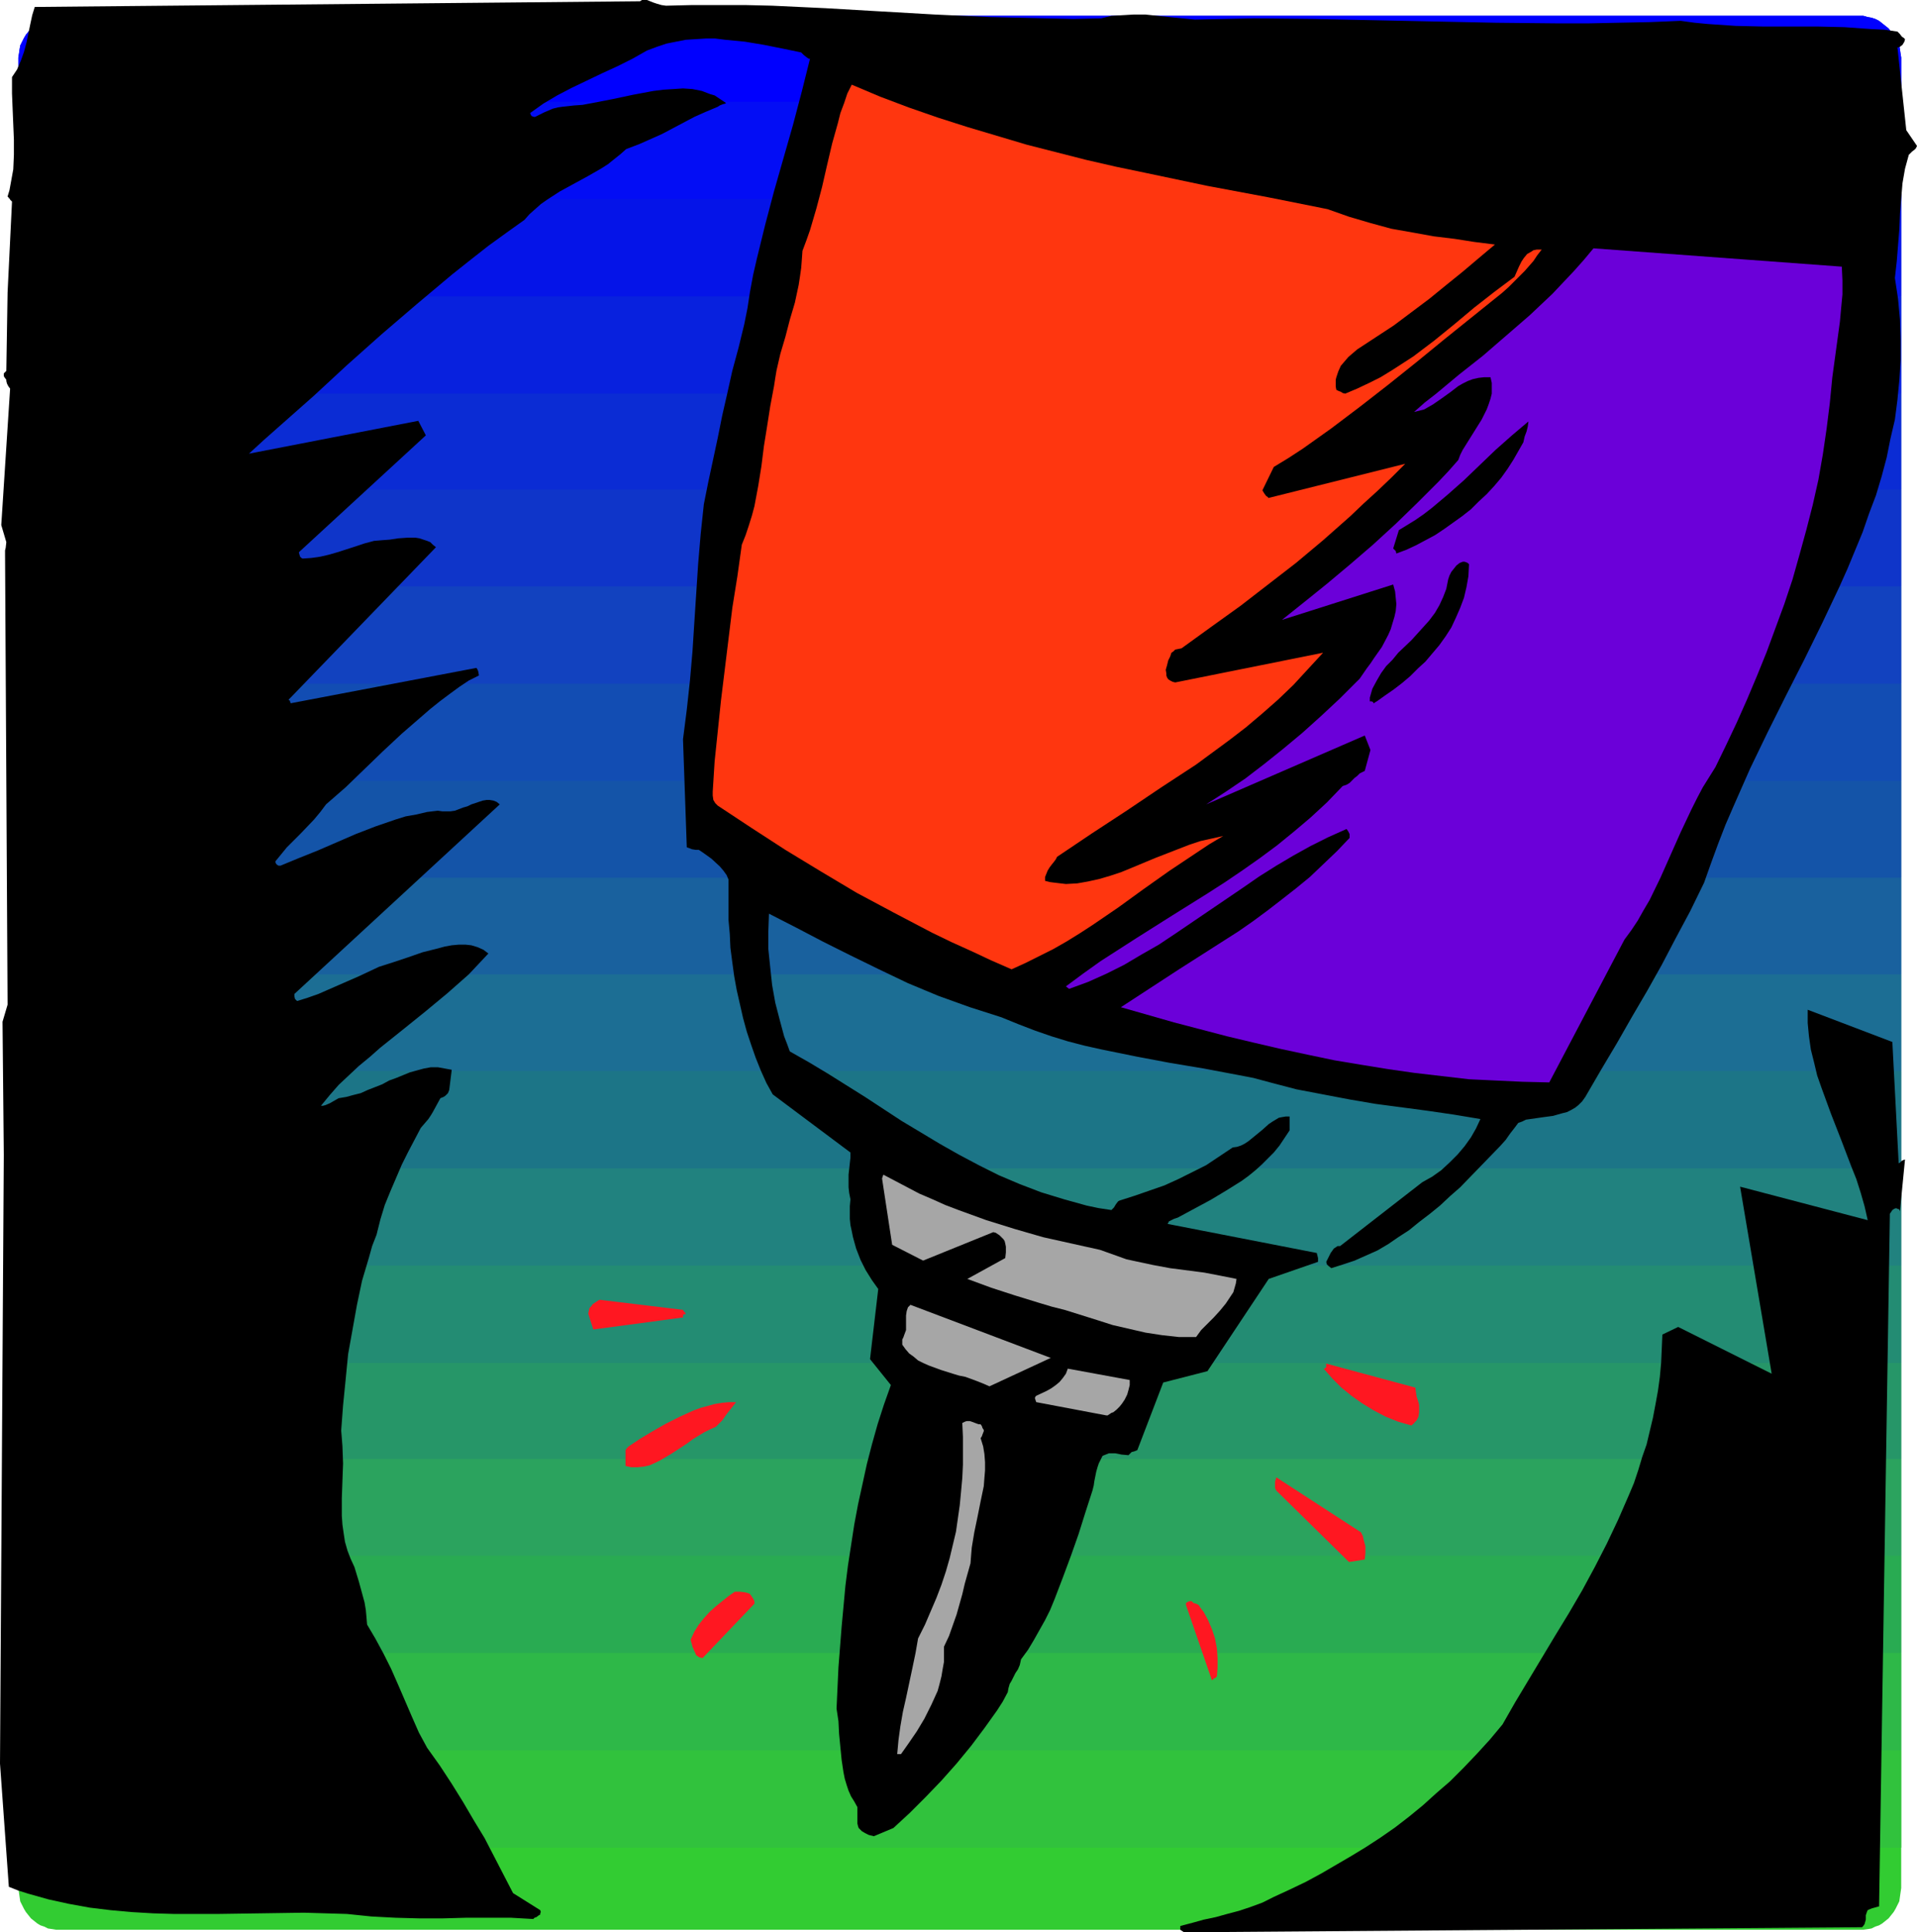
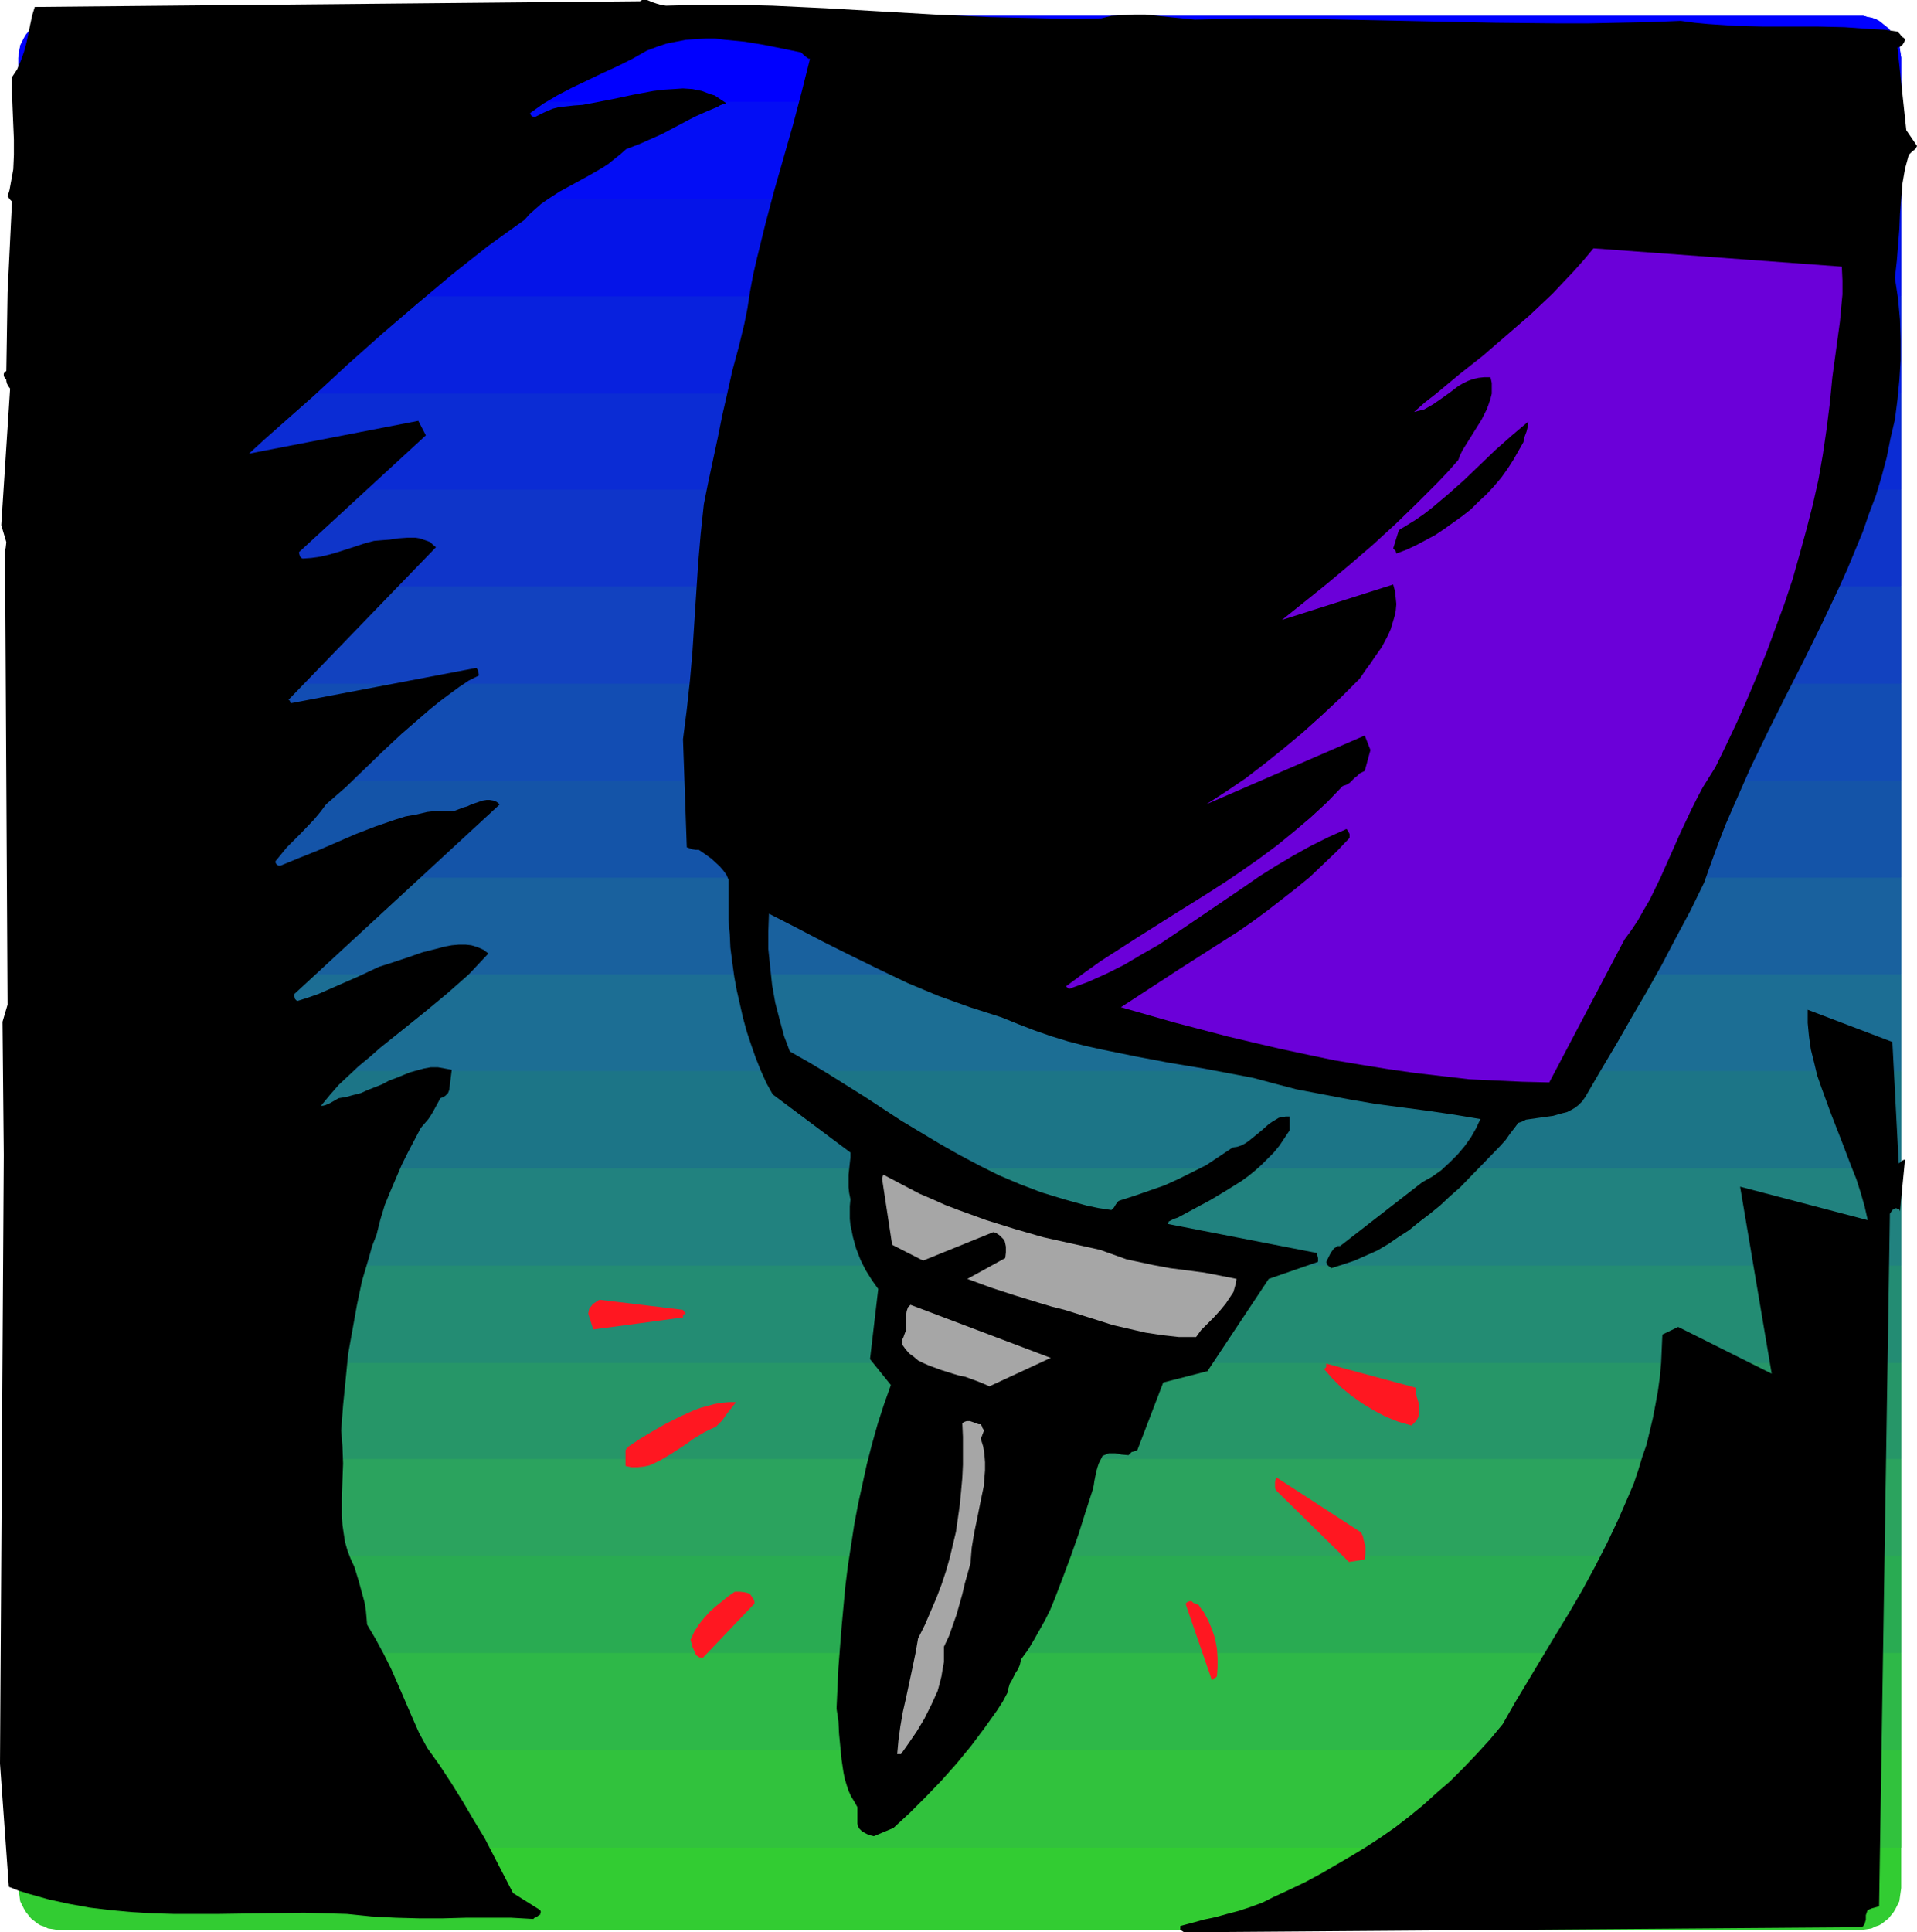
<svg xmlns="http://www.w3.org/2000/svg" xmlns:ns1="http://sodipodi.sourceforge.net/DTD/sodipodi-0.dtd" xmlns:ns2="http://www.inkscape.org/namespaces/inkscape" version="1.0" width="129.724mm" height="130.73mm" id="svg36" ns1:docname="Marker 02.wmf">
  <ns1:namedview id="namedview36" pagecolor="#ffffff" bordercolor="#000000" borderopacity="0.25" ns2:showpageshadow="2" ns2:pageopacity="0.0" ns2:pagecheckerboard="0" ns2:deskcolor="#d1d1d1" ns2:document-units="mm" />
  <defs id="defs1">
    <pattern id="WMFhbasepattern" patternUnits="userSpaceOnUse" width="6" height="6" x="0" y="0" />
  </defs>
  <path style="fill:#32cc32;fill-opacity:1;fill-rule:evenodd;stroke:none" d="m 486.254,447.562 v 35.223 l -0.162,1.131 -0.162,1.131 -0.162,1.131 -0.485,0.969 -0.485,0.969 -0.485,0.808 -0.646,0.808 -0.646,0.808 -0.808,0.646 -0.808,0.646 -0.808,0.485 -0.97,0.323 -0.97,0.485 -0.97,0.162 -1.131,0.162 h -0.97 -460.075 -1.131 l -0.97,-0.162 -1.131,-0.162 -0.97,-0.485 -0.97,-0.323 -0.808,-0.485 -0.808,-0.646 -0.808,-0.646 -0.646,-0.808 -0.646,-0.808 -0.485,-0.808 -0.485,-0.969 -0.485,-0.969 -0.162,-1.131 -0.162,-1.131 -0.162,-1.131 V 447.562 Z" id="path1" />
  <path style="fill:#31c23d;fill-opacity:1;fill-rule:evenodd;stroke:none" d="M 486.254,472.445 V 422.68 H 4.686 v 49.765 z" id="path2" />
  <path style="fill:#2eb848;fill-opacity:1;fill-rule:evenodd;stroke:none" d="M 486.254,447.562 V 397.797 H 4.686 v 49.765 z" id="path3" />
  <path style="fill:#29ab52;fill-opacity:1;fill-rule:evenodd;stroke:none" d="M 486.254,422.68 V 373.076 H 4.686 v 49.603 z" id="path4" />
  <path style="fill:#2ba35e;fill-opacity:1;fill-rule:evenodd;stroke:none" d="M 486.254,397.797 V 348.517 H 4.686 v 49.28 z" id="path5" />
  <path style="fill:#269668;fill-opacity:1;fill-rule:evenodd;stroke:none" d="M 486.254,373.076 V 323.634 H 4.686 v 49.442 z" id="path6" />
  <path style="fill:#238c73;fill-opacity:1;fill-rule:evenodd;stroke:none" d="M 486.254,348.517 V 298.752 H 4.686 v 49.765 z" id="path7" />
  <path style="fill:#21827f;fill-opacity:1;fill-rule:evenodd;stroke:none" d="M 486.254,323.634 V 273.869 H 4.686 v 49.765 z" id="path8" />
  <path style="fill:#1c7587;fill-opacity:1;fill-rule:evenodd;stroke:none" d="M 486.254,298.752 V 249.148 H 4.686 v 49.603 z" id="path9" />
  <path style="fill:#1c6e94;fill-opacity:1;fill-rule:evenodd;stroke:none" d="m 486.254,273.869 v -49.442 H 4.686 v 49.442 z" id="path10" />
  <path style="fill:#19619e;fill-opacity:1;fill-rule:evenodd;stroke:none" d="M 486.254,249.148 V 199.707 H 4.686 v 49.442 z" id="path11" />
  <path style="fill:#1454a8;fill-opacity:1;fill-rule:evenodd;stroke:none" d="M 486.254,224.427 V 174.824 H 4.686 v 49.603 z" id="path12" />
  <path style="fill:#124db3;fill-opacity:1;fill-rule:evenodd;stroke:none" d="M 486.254,199.707 V 149.941 H 4.686 v 49.765 z" id="path13" />
  <path style="fill:#1242bf;fill-opacity:1;fill-rule:evenodd;stroke:none" d="M 486.254,174.824 V 125.221 H 4.686 v 49.603 z" id="path14" />
  <path style="fill:#0f35c9;fill-opacity:1;fill-rule:evenodd;stroke:none" d="M 486.254,149.941 V 100.661 H 4.686 v 49.28 z" id="path15" />
  <path style="fill:#0b2cd4;fill-opacity:1;fill-rule:evenodd;stroke:none" d="M 486.254,125.221 V 75.779 H 4.686 V 125.221 Z" id="path16" />
  <path style="fill:#0821de;fill-opacity:1;fill-rule:evenodd;stroke:none" d="M 486.254,100.661 V 50.896 H 4.686 v 49.765 z" id="path17" />
  <path style="fill:#0514e8;fill-opacity:1;fill-rule:evenodd;stroke:none" d="M 486.254,75.779 V 26.014 H 4.686 v 49.765 z" id="path18" />
  <path style="fill:#030df5;fill-opacity:1;fill-rule:evenodd;stroke:none" d="m 15.514,4.039 h 460.075 0.97 l 1.131,0.323 0.97,0.162 0.97,0.323 0.97,0.485 0.808,0.646 0.808,0.646 0.808,0.646 0.646,0.808 0.646,0.808 0.485,0.808 0.485,0.969 0.485,0.969 0.162,0.969 0.162,1.131 0.162,0.969 V 50.896 H 4.686 V 14.703 L 4.848,13.734 5.01,12.603 5.171,11.633 5.656,10.664 6.141,9.694 6.626,8.887 7.272,8.079 8.726,6.625 9.534,5.978 10.342,5.332 11.312,4.847 12.282,4.524 13.413,4.363 14.382,4.039 Z" id="path19" />
  <path style="fill:#0000ff;fill-opacity:1;fill-rule:evenodd;stroke:none" d="m 15.514,4.039 h 460.075 0.97 l 1.131,0.323 0.97,0.162 0.97,0.323 0.97,0.485 0.808,0.646 0.808,0.646 0.808,0.646 0.646,0.808 0.646,0.808 0.485,0.808 0.485,0.969 0.485,0.969 0.162,0.969 0.162,1.131 0.162,0.969 V 26.014 H 4.686 V 14.703 L 4.848,13.734 5.01,12.603 5.171,11.633 5.656,10.664 6.141,9.694 6.626,8.887 7.272,8.079 8.726,6.625 9.534,5.978 10.342,5.332 11.312,4.847 12.282,4.524 13.413,4.363 14.382,4.039 Z" id="path20" />
  <path style="fill:#000000;fill-opacity:1;fill-rule:evenodd;stroke:none" d="m 1.616,97.106 v 0.323 l 0.162,0.646 0.323,0.646 0.485,0.646 -2.262,34.9 1.293,4.363 -0.162,1.454 -0.162,0.646 v 1.131 L 1.939,256.904 0.646,261.267 0.97,295.359 0,450.955 l 2.262,31.507 2.424,0.969 2.586,0.808 5.171,1.454 5.171,1.131 5.333,0.969 5.333,0.646 5.333,0.485 5.494,0.323 5.494,0.162 h 10.989 l 11.15,-0.162 10.989,-0.162 5.494,0.162 5.494,0.162 6.302,0.646 6.141,0.323 5.979,0.162 h 6.141 l 5.818,-0.162 h 5.818 5.818 l 5.656,0.323 0.323,-0.323 0.485,-0.162 0.646,-0.485 0.323,-0.162 v -0.323 l 0.162,-0.323 -0.162,-0.485 -6.949,-4.363 -4.848,-9.371 -2.424,-4.686 -2.747,-4.524 -2.747,-4.686 -2.909,-4.686 -3.07,-4.686 -3.232,-4.524 -2.101,-3.878 -1.778,-4.039 -3.555,-8.24 -1.778,-4.039 -1.939,-3.878 -2.101,-3.878 -2.101,-3.555 -0.162,-1.939 -0.162,-1.777 -0.323,-1.939 -0.485,-1.777 -0.485,-1.777 -0.485,-1.777 -1.131,-3.716 -0.97,-2.1 -0.808,-2.1 -0.646,-2.262 -0.323,-2.1 -0.323,-2.262 -0.162,-2.262 v -4.524 l 0.162,-4.524 0.162,-4.363 -0.162,-4.363 -0.162,-2.1 -0.162,-1.939 0.485,-6.463 0.646,-6.463 0.646,-6.625 1.131,-6.301 1.131,-6.301 1.293,-6.14 1.778,-5.978 0.808,-2.908 1.131,-2.908 0.97,-3.878 1.131,-3.716 1.454,-3.555 1.454,-3.393 1.454,-3.393 1.616,-3.232 3.232,-6.14 0.97,-1.131 0.97,-1.131 0.646,-0.969 0.485,-0.808 0.97,-1.777 0.97,-1.777 0.808,-0.323 0.485,-0.323 0.646,-0.646 0.323,-0.808 0.646,-5.17 -1.778,-0.323 -1.778,-0.323 h -1.778 l -1.778,0.323 -1.778,0.485 -1.778,0.485 -3.555,1.454 -1.778,0.646 -1.778,0.969 -3.717,1.454 -1.778,0.808 -1.939,0.485 -1.778,0.485 -1.939,0.323 -1.131,0.646 -1.131,0.646 -1.131,0.485 -0.646,0.162 h -0.485 l 2.262,-2.747 2.262,-2.585 2.586,-2.424 2.586,-2.424 2.747,-2.262 2.747,-2.424 5.656,-4.524 5.818,-4.686 5.656,-4.686 2.747,-2.424 2.747,-2.424 2.586,-2.747 2.424,-2.585 -1.293,-0.969 -1.454,-0.646 -1.616,-0.485 -1.454,-0.162 h -1.778 l -1.778,0.162 -1.778,0.323 -1.778,0.485 -3.878,0.969 -3.717,1.293 -3.878,1.293 -3.555,1.131 -5.171,2.424 -5.171,2.262 -5.171,2.262 -2.747,0.969 -2.586,0.808 h -0.162 l -0.162,-0.162 -0.323,-0.323 -0.162,-0.646 v -0.646 l 52.52,-48.472 -0.808,-0.646 -0.808,-0.323 -0.97,-0.162 h -0.808 l -0.97,0.162 -0.97,0.323 -1.939,0.646 -0.97,0.485 -1.131,0.323 -2.101,0.808 -1.131,0.162 h -0.97 -1.131 l -1.131,-0.162 -2.747,0.323 -2.747,0.646 -2.747,0.485 -2.586,0.808 -5.171,1.777 -5.01,1.939 -4.848,2.1 -4.848,2.1 -4.848,1.939 -4.686,1.939 H 71.266 l -0.323,-0.162 -0.323,-0.323 -0.162,-0.323 v -0.323 l 1.454,-1.777 1.454,-1.777 3.555,-3.555 3.394,-3.555 1.616,-1.939 1.454,-1.939 5.01,-4.363 9.534,-9.21 4.848,-4.524 4.848,-4.201 2.424,-2.1 2.424,-1.939 2.586,-1.939 2.424,-1.777 2.424,-1.616 2.586,-1.293 -0.162,-0.969 -0.162,-0.485 -0.323,-0.485 -47.51,9.048 -0.162,-0.485 v -0.162 l -0.323,-0.162 h -0.162 0.162 v -0.162 l 0.485,-0.485 37.168,-38.455 -0.808,-0.646 -0.646,-0.646 -0.808,-0.323 -0.97,-0.323 -0.97,-0.323 -0.97,-0.162 h -2.262 l -2.262,0.162 -2.101,0.323 -2.101,0.162 -1.939,0.162 -2.424,0.646 -2.424,0.808 -4.525,1.454 -2.262,0.646 -2.101,0.485 -2.262,0.323 -2.262,0.162 -0.323,-0.162 -0.323,-0.323 -0.162,-0.485 -0.162,-0.646 32.482,-29.891 -1.939,-3.716 -43.309,8.402 3.878,-3.555 4.202,-3.716 4.202,-3.716 4.202,-3.716 4.202,-3.878 4.363,-4.039 8.888,-7.917 9.05,-7.756 9.05,-7.594 4.686,-3.716 4.525,-3.555 4.686,-3.393 4.525,-3.231 1.293,-1.454 1.454,-1.293 1.454,-1.293 1.616,-1.131 3.232,-2.1 3.555,-1.939 3.555,-1.939 3.394,-1.939 1.778,-1.131 1.616,-1.293 1.616,-1.293 1.454,-1.293 3.394,-1.293 2.909,-1.293 2.909,-1.293 2.747,-1.454 2.747,-1.454 2.747,-1.454 2.909,-1.293 3.07,-1.293 0.485,-0.323 0.808,-0.323 0.646,-0.162 0.162,-0.162 v 0 l -0.97,-0.646 -0.97,-0.646 -0.97,-0.646 -1.131,-0.323 -2.101,-0.808 -2.424,-0.485 -2.424,-0.162 -2.424,0.162 -2.586,0.162 -2.586,0.323 -5.171,0.969 -5.333,1.131 -5.01,0.969 -2.586,0.485 -2.262,0.162 -1.454,0.162 -1.454,0.162 -1.131,0.162 -1.293,0.323 -2.262,0.969 -2.262,1.131 h -0.323 l -0.485,-0.162 -0.323,-0.323 v -0.162 l -0.162,-0.323 3.394,-2.424 3.555,-2.1 3.717,-1.939 7.757,-3.716 3.878,-1.777 3.878,-1.939 3.717,-2.1 2.586,-0.969 2.424,-0.808 2.424,-0.485 2.424,-0.485 2.586,-0.162 2.586,-0.162 h 2.424 l 2.586,0.323 5.01,0.485 4.848,0.808 4.848,0.969 4.686,0.969 0.646,0.646 0.808,0.646 0.485,0.323 h 0.162 0.162 l -2.101,8.402 -2.262,8.563 -4.848,16.965 -2.262,8.563 -2.101,8.563 -0.97,4.201 -0.808,4.363 -0.646,4.201 -0.808,4.039 -1.454,5.978 -1.616,5.978 -1.293,5.817 -1.293,5.655 -1.131,5.655 -2.424,11.31 -1.131,5.655 -0.808,7.594 -0.646,7.594 -0.97,14.865 -0.485,7.594 -0.646,7.432 -0.808,7.432 -0.97,7.594 0.97,27.629 0.485,0.162 0.808,0.323 0.97,0.162 h 0.808 l 0.97,0.646 2.262,1.616 2.101,1.939 0.97,1.131 0.808,1.131 0.485,1.131 v 3.393 3.393 3.555 l 0.323,3.555 0.162,3.555 0.485,3.716 0.485,3.555 0.646,3.555 0.808,3.555 0.808,3.555 0.97,3.555 1.131,3.393 1.131,3.232 1.293,3.232 1.454,3.232 1.616,2.908 19.877,14.865 v 1.293 l -0.162,1.454 -0.323,2.908 v 1.616 1.616 l 0.162,1.454 0.323,1.616 -0.162,1.777 v 1.616 1.616 l 0.162,1.616 0.323,1.454 0.323,1.616 0.808,2.908 1.131,2.908 1.293,2.585 1.616,2.585 1.616,2.262 -2.101,17.935 5.333,6.625 -1.778,5.009 -1.616,5.009 -1.454,5.17 -1.293,5.009 -1.131,5.17 -1.131,5.17 -0.97,5.17 -1.616,10.502 -0.646,5.17 -0.97,10.502 -0.808,10.341 -0.485,10.502 0.485,3.232 0.162,3.232 0.646,6.625 0.485,3.231 0.323,1.616 0.485,1.616 0.485,1.454 0.646,1.454 0.808,1.293 0.808,1.454 v 1.616 1.293 1.293 l 0.162,0.646 0.162,0.485 0.808,0.808 0.808,0.485 0.97,0.485 1.293,0.323 5.01,-2.1 4.202,-3.878 4.04,-4.039 4.04,-4.201 3.878,-4.363 3.717,-4.524 3.394,-4.524 3.232,-4.524 1.454,-2.262 1.293,-2.424 0.162,-0.969 0.323,-1.131 0.485,-0.808 0.485,-0.969 0.485,-0.969 0.646,-0.969 0.485,-1.131 0.323,-1.454 1.778,-2.424 1.454,-2.424 1.454,-2.585 1.454,-2.585 1.293,-2.585 1.131,-2.747 2.101,-5.494 2.101,-5.655 1.939,-5.494 1.778,-5.655 1.778,-5.494 0.323,-1.293 0.162,-1.131 0.485,-2.424 0.323,-1.131 0.323,-0.969 0.485,-0.969 0.485,-0.969 0.808,-0.323 0.808,-0.323 h 0.646 0.97 l 1.616,0.323 1.778,0.162 0.485,-0.485 0.323,-0.323 0.646,-0.162 0.808,-0.323 6.626,-17.289 11.312,-2.908 15.675,-23.59 12.605,-4.363 v -0.969 l -0.162,-0.646 -0.162,-0.646 -38.138,-7.432 0.162,-0.323 0.162,-0.323 0.646,-0.323 0.323,-0.162 0.323,-0.162 0.97,-0.323 4.202,-2.262 4.202,-2.262 4.04,-2.424 3.878,-2.424 1.778,-1.293 1.778,-1.454 1.616,-1.454 1.616,-1.616 1.454,-1.454 1.454,-1.777 1.293,-1.939 1.293,-1.939 v -3.555 h -0.97 l -0.97,0.162 -0.808,0.162 -0.808,0.485 -0.808,0.485 -0.97,0.646 -1.616,1.454 -1.778,1.454 -1.778,1.454 -0.97,0.646 -0.97,0.485 -0.97,0.323 -1.131,0.162 -3.394,2.262 -3.394,2.262 -3.555,1.777 -3.555,1.777 -3.555,1.616 -3.717,1.293 -3.717,1.293 -4.04,1.293 -0.323,0.162 -0.162,0.162 -0.485,0.646 -0.485,0.808 -0.323,0.323 -0.323,0.323 -3.232,-0.485 -3.07,-0.646 -2.909,-0.808 -2.909,-0.808 -5.818,-1.777 -5.494,-2.1 -5.333,-2.262 -5.171,-2.585 -5.171,-2.747 -4.848,-2.747 -4.848,-2.908 -4.848,-2.908 -9.373,-6.14 -9.534,-5.978 -4.848,-2.908 -4.848,-2.747 -0.646,-1.777 -0.808,-2.1 -1.131,-4.201 -1.131,-4.363 -0.808,-4.524 -0.485,-4.524 -0.485,-4.686 v -4.524 l 0.162,-4.524 6.949,3.555 6.787,3.555 7.11,3.555 7.272,3.555 7.434,3.555 7.757,3.232 4.04,1.454 4.04,1.454 4.04,1.293 4.04,1.293 4.363,1.777 4.202,1.616 4.202,1.454 4.202,1.293 4.363,1.131 4.363,0.969 8.726,1.777 8.565,1.616 8.726,1.454 8.565,1.616 4.202,0.808 4.202,1.131 6.787,1.777 6.787,1.293 6.787,1.293 6.626,1.131 13.413,1.777 6.626,0.969 6.787,1.131 -1.131,2.424 -1.293,2.262 -1.616,2.262 -1.778,2.1 -2.101,2.1 -2.101,1.939 -2.262,1.616 -2.586,1.454 -21.008,16.319 h -0.646 l -0.485,0.323 -0.485,0.323 -0.808,1.131 -0.323,0.646 -0.808,1.616 0.162,0.646 0.323,0.323 0.808,0.646 3.07,-0.969 2.909,-0.969 2.909,-1.293 2.909,-1.293 2.747,-1.616 2.586,-1.777 2.747,-1.777 2.586,-2.1 2.747,-2.1 2.586,-2.1 2.586,-2.424 2.586,-2.262 5.01,-5.17 5.171,-5.332 1.454,-1.616 1.131,-1.616 1.131,-1.454 0.97,-1.293 0.97,-0.323 0.97,-0.485 2.262,-0.323 2.262,-0.323 2.424,-0.323 2.262,-0.646 1.293,-0.323 0.97,-0.485 1.131,-0.646 0.808,-0.646 0.97,-0.969 0.808,-1.131 4.04,-6.948 4.04,-6.786 3.878,-6.786 3.878,-6.625 3.717,-6.625 3.555,-6.786 3.717,-6.948 3.555,-7.271 1.778,-5.009 1.778,-4.847 1.939,-5.009 2.101,-4.847 4.202,-9.533 4.525,-9.371 4.686,-9.371 4.686,-9.21 4.525,-9.21 4.363,-9.21 2.101,-4.686 1.939,-4.686 1.939,-4.686 1.616,-4.686 1.778,-4.686 1.454,-4.847 1.293,-4.847 0.97,-4.847 1.131,-4.847 0.646,-5.009 0.485,-5.009 0.323,-5.17 v -5.17 l -0.162,-5.17 -0.485,-5.332 -0.808,-5.332 0.485,-4.363 0.323,-4.039 0.323,-4.039 0.162,-4.039 0.323,-3.878 0.323,-3.878 0.646,-3.716 0.97,-3.555 0.323,-0.323 0.485,-0.485 0.646,-0.485 0.323,-0.323 0.323,-0.646 -2.747,-4.039 -2.262,-21.166 h 0.323 l 0.323,-0.162 0.646,-0.485 0.485,-0.808 0.162,-0.646 -0.323,-0.323 -0.485,-0.323 -0.485,-0.646 -0.646,-0.646 -3.394,-0.485 -3.394,-0.162 -6.787,-0.485 -6.949,-0.162 h -13.898 l -6.949,-0.162 -7.11,-0.485 -3.394,-0.323 -3.555,-0.485 -7.918,0.323 -7.918,0.162 -7.757,0.162 h -7.918 L 382.668,5.817 366.993,5.494 351.48,5.17 336.128,4.847 320.776,4.686 313.18,4.847 305.585,5.009 299.121,4.363 296.051,4.039 292.98,3.716 h -3.07 l -2.747,0.162 -2.909,0.162 -2.586,0.646 -7.11,0.162 L 267.448,4.686 260.337,4.524 253.227,4.363 239.168,3.716 225.109,2.908 211.211,2.1 197.475,1.454 190.688,1.293 h -6.949 -6.787 l -6.626,0.162 -1.131,-0.162 -1.131,-0.323 -0.97,-0.323 -0.808,-0.323 L 165.478,0 h -0.646 -0.646 L 163.701,0.323 8.888,1.777 8.242,3.878 7.757,6.14 6.787,10.826 6.141,13.249 5.333,15.511 4.363,17.773 3.07,19.712 v 4.201 l 0.162,4.039 0.162,3.878 0.162,3.878 v 3.878 l -0.162,3.716 -0.323,1.777 -0.323,1.777 -0.323,1.777 -0.485,1.616 0.323,0.323 v 0.162 h 0.162 l 0.162,0.323 0.162,0.162 0.323,0.323 -1.131,23.267 -0.323,20.035 -0.323,0.323 -0.162,0.162 -0.162,0.162 v 0.646 l 0.162,0.323 z" id="path21" />
  <path style="fill:#ff1721;fill-opacity:1;fill-rule:evenodd;stroke:none" d="m 150.449,335.914 1.293,4.039 22.947,-3.07 v -0.485 l 0.162,-0.323 h 0.485 v -0.162 -0.162 l -0.162,-0.162 -0.323,-0.323 -0.162,-0.323 -21.331,-2.585 -0.323,0.162 -0.485,0.323 -0.97,0.646 -0.323,0.485 -0.485,0.485 -0.162,0.646 z" id="path22" />
  <path style="fill:#ff1721;fill-opacity:1;fill-rule:evenodd;stroke:none" d="m 159.984,371.784 v 3.07 l 1.454,0.323 h 1.616 l 1.616,-0.162 1.454,-0.323 1.454,-0.646 1.293,-0.646 2.747,-1.616 2.747,-1.777 1.454,-0.969 1.293,-0.969 2.909,-1.777 1.616,-0.808 1.454,-0.646 1.616,-1.616 1.131,-1.616 2.424,-3.07 h -1.778 l -1.778,0.162 -1.939,0.323 -1.778,0.485 -1.778,0.485 -1.778,0.646 -3.555,1.616 -3.555,1.777 -3.394,1.939 -3.232,1.939 -2.909,1.939 -0.485,0.485 -0.323,0.485 v 0.485 0.162 z" id="path23" />
  <path style="fill:#ff1721;fill-opacity:1;fill-rule:evenodd;stroke:none" d="m 177.113,421.064 v 0.162 l 0.162,0.162 0.162,0.485 0.323,0.646 0.323,0.808 h 0.162 l 0.162,0.162 0.485,0.323 0.808,0.162 13.251,-13.895 v -0.162 -0.485 l -0.323,-0.646 -0.323,-0.485 -0.323,-0.485 -0.323,-0.323 -0.485,-0.162 -0.646,-0.162 -1.293,-0.162 h -1.293 l -1.616,1.131 -1.616,1.293 -1.616,1.293 -1.616,1.454 -1.454,1.616 -1.293,1.616 -1.131,1.777 -0.97,2.1 z" id="path24" />
-   <path style="fill:#ff360f;fill-opacity:1;fill-rule:evenodd;stroke:none" d="m 182.285,202.453 v 0.969 l 0.162,1.131 0.485,0.808 0.323,0.323 0.323,0.323 8.565,5.655 8.726,5.655 9.05,5.494 9.211,5.494 9.373,5.009 9.858,5.17 5.01,2.424 5.01,2.262 5.171,2.424 5.171,2.262 3.555,-1.616 3.555,-1.777 3.555,-1.777 3.394,-1.939 3.394,-2.1 3.232,-2.1 6.626,-4.524 6.464,-4.686 6.626,-4.686 6.787,-4.524 3.394,-2.262 3.555,-2.1 -2.909,0.646 -2.909,0.646 -2.909,0.969 -2.909,1.131 -5.818,2.262 -5.818,2.424 -2.747,1.131 -2.909,0.969 -2.747,0.808 -2.909,0.646 -2.747,0.485 -2.909,0.162 -2.747,-0.323 -1.293,-0.162 -1.293,-0.323 v -0.969 l 0.323,-0.808 0.323,-0.808 0.485,-0.808 0.485,-0.646 0.646,-0.808 0.485,-0.646 0.323,-0.646 8.888,-5.978 8.888,-5.817 8.888,-5.978 8.888,-5.817 8.565,-6.301 4.202,-3.232 4.202,-3.555 4.04,-3.555 3.878,-3.716 3.717,-4.039 3.878,-4.201 -37.814,7.594 -0.646,-0.162 -0.646,-0.323 -0.485,-0.323 -0.323,-0.485 -0.162,-0.485 v -0.485 l -0.162,-0.969 0.323,-1.131 0.323,-1.293 0.485,-0.969 0.323,-0.969 0.485,-0.323 0.485,-0.485 0.808,-0.162 0.808,-0.162 7.595,-5.494 7.434,-5.332 7.11,-5.494 7.11,-5.494 6.949,-5.817 6.949,-6.14 3.394,-3.232 3.555,-3.232 3.555,-3.393 3.555,-3.555 -34.906,8.725 h -0.162 v -0.162 l -0.485,-0.323 -0.485,-0.646 -0.485,-0.808 2.909,-5.978 3.717,-2.262 3.717,-2.424 7.272,-5.17 7.272,-5.494 7.272,-5.655 7.272,-5.817 7.11,-5.817 7.434,-5.978 7.434,-5.978 1.616,-1.454 1.454,-1.454 1.293,-1.293 1.293,-1.293 2.262,-2.585 0.97,-1.454 1.131,-1.454 h -0.646 -0.646 l -0.808,0.162 -0.485,0.323 -1.131,0.646 -0.808,0.969 -0.646,0.969 -0.646,1.293 -1.131,2.585 -5.171,3.878 -5.171,4.039 -5.01,4.201 -5.171,4.201 -5.333,4.039 -2.747,1.777 -2.747,1.777 -2.909,1.777 -2.909,1.454 -3.07,1.454 -3.07,1.293 -0.646,-0.162 -0.485,-0.323 -0.485,-0.162 -0.646,-0.323 -0.162,-0.808 v -0.969 -0.808 l 0.162,-0.646 0.485,-1.454 0.646,-1.454 0.97,-1.131 0.97,-1.131 2.262,-1.939 4.686,-3.07 4.686,-3.07 4.525,-3.393 4.525,-3.393 4.363,-3.555 4.202,-3.393 4.202,-3.555 4.04,-3.393 -5.171,-0.646 -5.171,-0.808 -5.333,-0.646 -5.333,-0.969 -5.494,-0.969 -5.333,-1.454 -5.494,-1.616 -2.747,-0.969 -2.747,-0.969 -15.352,-3.07 -15.514,-2.908 -15.352,-3.231 -7.757,-1.616 -7.757,-1.777 -7.595,-1.939 -7.595,-1.939 -7.595,-2.262 -7.595,-2.262 -7.595,-2.424 -7.434,-2.585 -7.272,-2.747 -7.272,-3.07 -1.131,2.262 -0.808,2.424 -0.97,2.585 -0.646,2.585 -1.454,5.17 -1.293,5.494 -1.293,5.655 -1.454,5.494 -1.616,5.494 -0.97,2.747 -0.97,2.585 -0.162,2.262 -0.162,2.1 -0.323,2.262 -0.323,2.1 -0.97,4.524 -1.293,4.363 -1.131,4.363 -1.293,4.363 -0.97,4.201 -0.323,1.939 -0.323,2.1 -0.97,5.17 -0.808,5.17 -0.808,5.009 -0.646,5.17 -0.808,5.009 -0.97,5.17 -0.646,2.424 -0.808,2.585 -0.808,2.424 -0.97,2.424 -1.131,8.079 -1.293,8.079 -0.97,7.917 -0.97,7.917 -0.97,7.917 -0.808,7.756 -0.808,7.756 z" id="path25" />
  <path style="fill:#a6a6a6;fill-opacity:1;fill-rule:evenodd;stroke:none" d="m 225.593,301.337 2.586,16.965 7.918,4.039 17.938,-7.271 0.646,0.162 0.485,0.323 0.485,0.323 0.485,0.485 0.485,0.485 0.323,0.485 0.162,0.646 0.162,0.808 v 1.454 l -0.162,1.454 -9.696,5.332 3.07,1.131 3.07,1.131 5.979,1.939 6.302,1.939 3.232,0.969 3.232,0.808 8.242,2.585 4.04,1.293 4.202,0.969 4.202,0.969 4.202,0.646 4.363,0.485 h 2.101 2.262 l 1.293,-1.777 1.616,-1.616 1.616,-1.616 1.616,-1.777 1.454,-1.777 1.293,-1.939 0.646,-0.969 0.323,-1.131 0.323,-1.131 0.162,-1.131 -4.04,-0.808 -4.202,-0.808 -8.726,-1.131 -4.363,-0.808 -4.525,-0.969 -2.262,-0.485 -2.262,-0.808 -2.262,-0.808 -2.262,-0.808 -7.272,-1.616 -7.272,-1.616 -7.272,-2.1 -7.272,-2.262 -7.11,-2.585 -3.394,-1.293 -3.232,-1.454 -3.394,-1.454 -3.07,-1.616 -3.07,-1.616 -3.07,-1.616 z" id="path26" />
  <path style="fill:#a6a6a6;fill-opacity:1;fill-rule:evenodd;stroke:none" d="m 229.472,448.532 h 0.97 l 1.939,-2.747 2.101,-3.07 1.939,-3.232 1.778,-3.555 0.808,-1.777 0.808,-1.777 0.485,-1.777 0.485,-1.939 0.323,-1.939 0.323,-1.777 v -1.939 -1.939 l 1.293,-2.747 0.97,-2.747 0.97,-2.747 1.454,-5.17 0.646,-2.747 1.454,-5.17 0.162,-2.1 0.162,-1.939 0.646,-3.878 0.808,-3.878 0.808,-4.039 0.808,-3.878 0.162,-2.1 0.162,-1.939 v -2.1 l -0.162,-2.1 -0.323,-1.939 -0.646,-2.1 0.323,-0.485 0.162,-0.485 0.323,-0.808 v -0.323 l -0.323,-0.485 -0.162,-0.485 -0.323,-0.485 h -0.485 l -0.485,-0.162 -1.293,-0.485 -0.485,-0.162 h -0.808 l -0.485,0.162 -0.646,0.323 0.162,3.555 v 3.555 3.555 l -0.162,3.393 -0.323,3.555 -0.323,3.393 -0.485,3.393 -0.485,3.393 -0.808,3.393 -0.808,3.393 -0.97,3.393 -1.131,3.393 -1.293,3.393 -1.454,3.393 -1.454,3.393 -1.778,3.555 -0.646,3.716 -0.808,3.878 -1.616,7.594 -0.808,3.555 -0.646,3.716 -0.485,3.555 z" id="path27" />
  <path style="fill:#a6a6a6;fill-opacity:1;fill-rule:evenodd;stroke:none" d="m 230.765,342.539 v 1.293 l 0.808,1.131 0.97,1.131 1.131,0.808 1.131,0.969 1.293,0.646 1.454,0.646 3.07,1.131 3.07,0.969 1.616,0.485 1.616,0.323 3.07,1.131 1.616,0.646 1.454,0.646 15.675,-7.271 -35.875,-13.572 -0.323,0.323 -0.323,0.323 -0.323,0.969 -0.162,1.131 v 2.424 1.293 l -0.485,1.293 -0.162,0.485 z" id="path28" />
-   <path style="fill:#a6a6a6;fill-opacity:1;fill-rule:evenodd;stroke:none" d="m 265.024,358.535 17.938,3.393 h 0.323 l 0.485,-0.323 0.485,-0.323 0.485,-0.162 0.808,-0.646 0.808,-0.808 0.646,-0.808 0.646,-0.969 0.646,-1.293 0.323,-1.131 0.323,-1.293 v -1.293 l -15.837,-2.908 -0.485,1.293 -0.808,1.131 -0.808,0.969 -0.97,0.808 -1.131,0.808 -1.131,0.646 -2.747,1.293 -0.162,0.162 -0.162,0.323 v 0.162 l 0.162,0.485 z" id="path29" />
  <path style="fill:#6b00d9;fill-opacity:1;fill-rule:evenodd;stroke:none" d="m 273.427,252.865 4.848,-1.777 4.686,-2.1 4.525,-2.262 4.363,-2.585 4.525,-2.585 4.363,-2.908 8.565,-5.817 8.565,-5.817 4.202,-2.908 4.363,-2.747 4.363,-2.585 4.363,-2.424 4.525,-2.262 4.686,-2.1 0.162,0.162 0.323,0.485 0.323,0.646 v 0.969 l -3.232,3.393 -3.555,3.393 -3.394,3.232 -3.555,2.908 -3.717,2.908 -3.555,2.747 -3.717,2.747 -3.717,2.585 -7.595,4.847 -7.595,4.847 -7.434,4.847 -7.434,4.847 13.574,3.878 13.574,3.555 6.787,1.616 6.949,1.616 6.787,1.454 6.949,1.454 6.787,1.131 6.949,1.131 6.787,0.969 6.949,0.808 6.949,0.808 6.787,0.323 6.949,0.323 6.787,0.162 19.23,-36.516 1.778,-2.424 1.616,-2.424 1.454,-2.585 1.616,-2.747 2.747,-5.655 2.586,-5.817 2.586,-5.817 2.747,-5.817 1.454,-2.908 1.454,-2.747 1.616,-2.585 1.616,-2.585 2.747,-5.655 2.747,-5.817 2.586,-5.817 2.586,-6.14 2.424,-5.978 2.262,-6.14 2.262,-6.14 2.101,-6.301 1.778,-6.301 1.778,-6.463 1.616,-6.301 1.454,-6.463 1.131,-6.463 0.97,-6.625 0.808,-6.463 0.646,-6.625 0.97,-7.109 0.97,-7.109 0.323,-3.555 0.323,-3.393 v -3.555 l -0.162,-3.555 -63.509,-4.686 -2.424,2.908 -2.586,2.908 -2.747,2.908 -2.747,2.908 -5.818,5.494 -5.979,5.17 -5.979,5.17 -6.141,4.847 -5.818,4.847 -2.909,2.262 -2.747,2.424 1.293,-0.323 1.293,-0.323 1.131,-0.646 1.131,-0.646 2.101,-1.454 2.262,-1.616 2.101,-1.616 1.131,-0.646 1.293,-0.646 1.293,-0.485 1.454,-0.323 1.454,-0.162 h 1.616 l 0.323,1.454 v 1.454 1.293 l -0.323,1.293 -0.485,1.454 -0.485,1.293 -1.293,2.585 -1.616,2.585 -1.616,2.585 -1.616,2.585 -0.646,1.293 -0.485,1.293 -2.424,2.747 -2.586,2.747 -5.494,5.494 -5.494,5.332 -5.818,5.332 -5.818,5.009 -5.979,5.009 -5.818,4.686 -5.656,4.524 28.442,-9.048 0.485,1.777 0.162,1.616 0.162,1.616 -0.162,1.777 -0.323,1.454 -0.485,1.616 -0.485,1.616 -0.646,1.454 -1.616,3.07 -1.939,2.747 -0.97,1.454 -0.97,1.293 -1.778,2.585 -2.586,2.585 -2.424,2.424 -4.848,4.524 -4.848,4.363 -4.848,4.039 -4.848,3.878 -4.848,3.716 -5.01,3.393 -5.01,3.231 40.562,-17.612 1.454,3.716 -1.454,5.332 -0.646,0.323 -0.646,0.323 -0.646,0.646 -0.646,0.485 -1.293,1.293 -0.808,0.485 -0.97,0.323 -4.04,4.201 -4.202,3.878 -4.202,3.555 -4.363,3.555 -4.363,3.231 -4.363,3.07 -4.525,3.07 -4.525,2.908 -9.05,5.655 -9.211,5.817 -4.525,2.908 -4.525,2.908 -4.525,3.232 -4.363,3.232 z" id="path30" />
  <path style="fill:#000000;fill-opacity:1;fill-rule:evenodd;stroke:none" d="m 301.868,493.45 0.97,0.646 173.397,-1.293 0.323,-0.323 0.323,-0.485 0.323,-1.131 v -1.131 l 0.323,-0.969 0.162,-0.323 0.323,-0.162 0.808,-0.323 1.778,-0.485 2.747,-176.44 v -0.646 l 0.323,-0.485 0.323,-0.485 0.485,-0.323 0.485,-0.162 0.323,0.162 0.485,0.162 0.162,0.485 1.293,-13.249 -0.485,0.162 -0.323,0.162 -0.162,0.162 -0.162,0.162 -0.162,0.162 -0.323,0.162 -1.616,-31.022 -21.654,-8.24 v 3.393 l 0.323,3.393 0.485,3.393 0.808,3.232 0.808,3.393 1.131,3.231 2.424,6.625 2.586,6.625 2.586,6.786 1.293,3.232 1.131,3.555 0.97,3.393 0.808,3.555 -32.643,-8.563 8.08,47.826 -23.917,-11.957 -4.04,1.939 -0.162,3.716 -0.162,3.555 -0.323,3.555 -0.485,3.555 -0.646,3.555 -0.646,3.393 -0.808,3.393 -0.808,3.393 -1.131,3.232 -0.97,3.232 -1.131,3.393 -1.293,3.07 -2.747,6.301 -2.909,6.14 -3.07,5.978 -3.232,5.978 -3.394,5.817 -3.555,5.817 -6.787,11.31 -3.394,5.655 -3.232,5.655 -3.232,3.878 -3.394,3.716 -3.394,3.555 -3.394,3.393 -3.555,3.07 -3.394,3.07 -3.555,2.908 -3.555,2.747 -3.717,2.585 -3.717,2.424 -3.717,2.262 -3.878,2.262 -3.878,2.262 -3.878,2.1 -4.04,1.939 -4.202,1.939 -2.909,1.454 -3.07,1.131 -2.909,0.969 -3.07,0.808 -2.909,0.808 -3.07,0.646 -2.909,0.808 -3.07,0.808 z" id="path31" />
  <path style="fill:#ff1721;fill-opacity:1;fill-rule:evenodd;stroke:none" d="m 303.323,410.4 6.626,19.227 0.323,-0.162 0.162,-0.323 v 0 h 0.323 l 0.162,-0.162 0.323,-0.323 0.162,-2.262 v -2.424 l -0.162,-2.424 -0.485,-2.585 -0.808,-2.424 -0.97,-2.262 -1.131,-2.1 -0.646,-0.808 -0.646,-0.969 -0.646,-0.323 -0.646,-0.162 -0.323,-0.323 -0.162,-0.162 h -0.162 -0.323 l -0.485,0.162 -0.485,0.323 v 0.162 z" id="path32" />
  <path style="fill:#ff1721;fill-opacity:1;fill-rule:evenodd;stroke:none" d="m 326.108,378.893 v 0.323 0.485 0.808 l 0.323,0.646 18.584,18.258 4.04,-0.646 0.162,-1.616 v -1.777 l -0.485,-1.777 -0.162,-0.808 -0.485,-0.969 -21.654,-14.057 z" id="path33" />
  <path style="fill:#ff1721;fill-opacity:1;fill-rule:evenodd;stroke:none" d="m 338.552,349.971 2.262,2.585 2.262,2.262 2.586,2.1 2.747,1.939 2.909,1.777 3.07,1.616 3.232,1.293 3.394,0.969 0.323,-0.323 0.162,-0.162 h 0.162 v -0.162 l 0.162,-0.162 0.485,-0.485 0.485,-0.969 0.162,-1.131 v -0.969 -0.969 l -0.323,-1.131 -0.323,-0.969 -0.162,-1.131 -0.162,-1.131 -22.786,-6.14 v 0.808 l -0.162,0.323 z" id="path34" />
-   <path style="fill:#000000;fill-opacity:1;fill-rule:evenodd;stroke:none" d="m 350.348,179.348 h 0.485 l 0.323,0.162 v 0 l 0.162,0.323 v 0 0 l 0.323,-0.162 0.162,-0.162 0.323,-0.162 2.262,-1.616 2.101,-1.454 2.101,-1.616 2.101,-1.777 1.939,-1.939 1.939,-1.777 1.778,-2.1 1.778,-2.1 1.616,-2.262 1.454,-2.262 1.131,-2.424 1.131,-2.585 0.97,-2.585 0.646,-2.747 0.485,-2.747 0.162,-3.07 -0.323,-0.323 -0.323,-0.162 -0.485,-0.162 h -0.485 l -0.808,0.323 -0.808,0.646 -0.646,0.808 -0.646,0.808 -0.485,0.969 -0.323,0.969 -0.485,2.424 -0.808,2.1 -0.97,2.1 -1.131,1.939 -1.454,1.939 -1.454,1.616 -3.07,3.393 -3.394,3.232 -1.454,1.777 -1.616,1.616 -1.293,1.777 -1.131,1.939 -1.131,2.1 -0.646,2.262 z" id="path35" />
  <path style="fill:#000000;fill-opacity:1;fill-rule:evenodd;stroke:none" d="m 356.974,140.893 0.162,0.646 2.586,-0.969 2.424,-1.131 2.424,-1.293 2.424,-1.293 2.424,-1.616 2.262,-1.616 2.262,-1.616 2.262,-1.777 1.939,-1.939 2.101,-1.939 1.939,-2.1 1.778,-2.1 1.616,-2.262 1.454,-2.262 1.293,-2.262 1.293,-2.262 0.323,-1.454 0.485,-1.293 0.323,-1.293 0.162,-1.293 -4.202,3.555 -4.202,3.716 -4.04,3.878 -4.04,3.878 -4.202,3.716 -4.04,3.393 -2.101,1.616 -2.101,1.454 -2.101,1.293 -2.101,1.293 -1.454,4.686 z" id="path36" />
</svg>